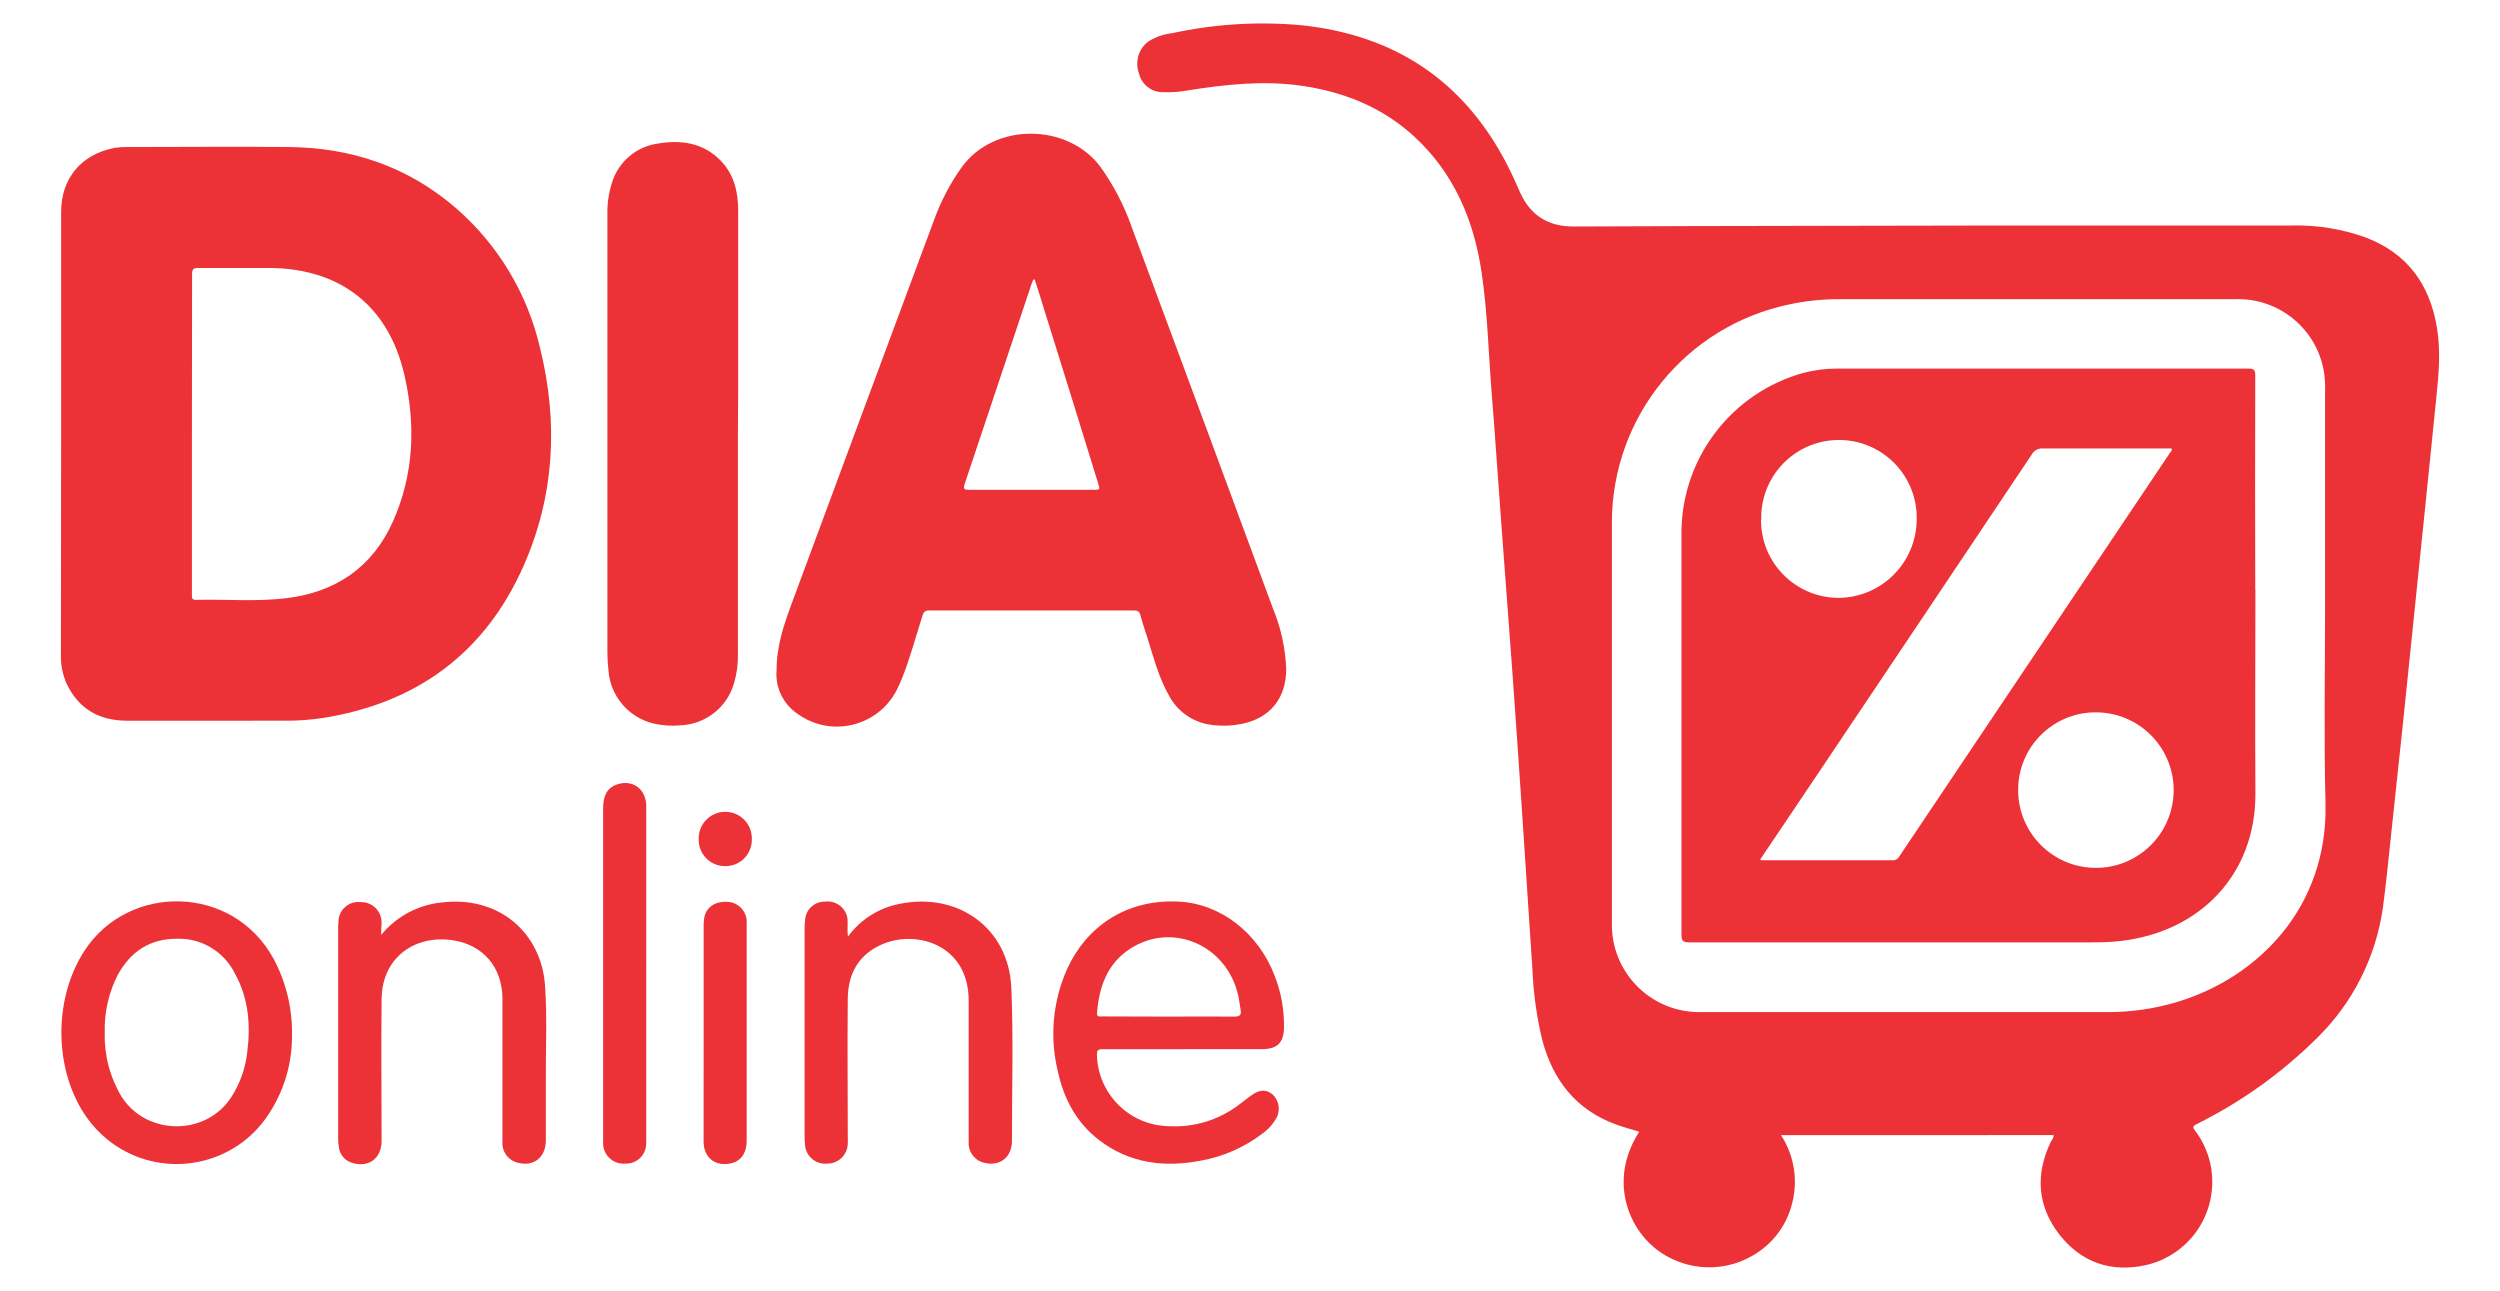
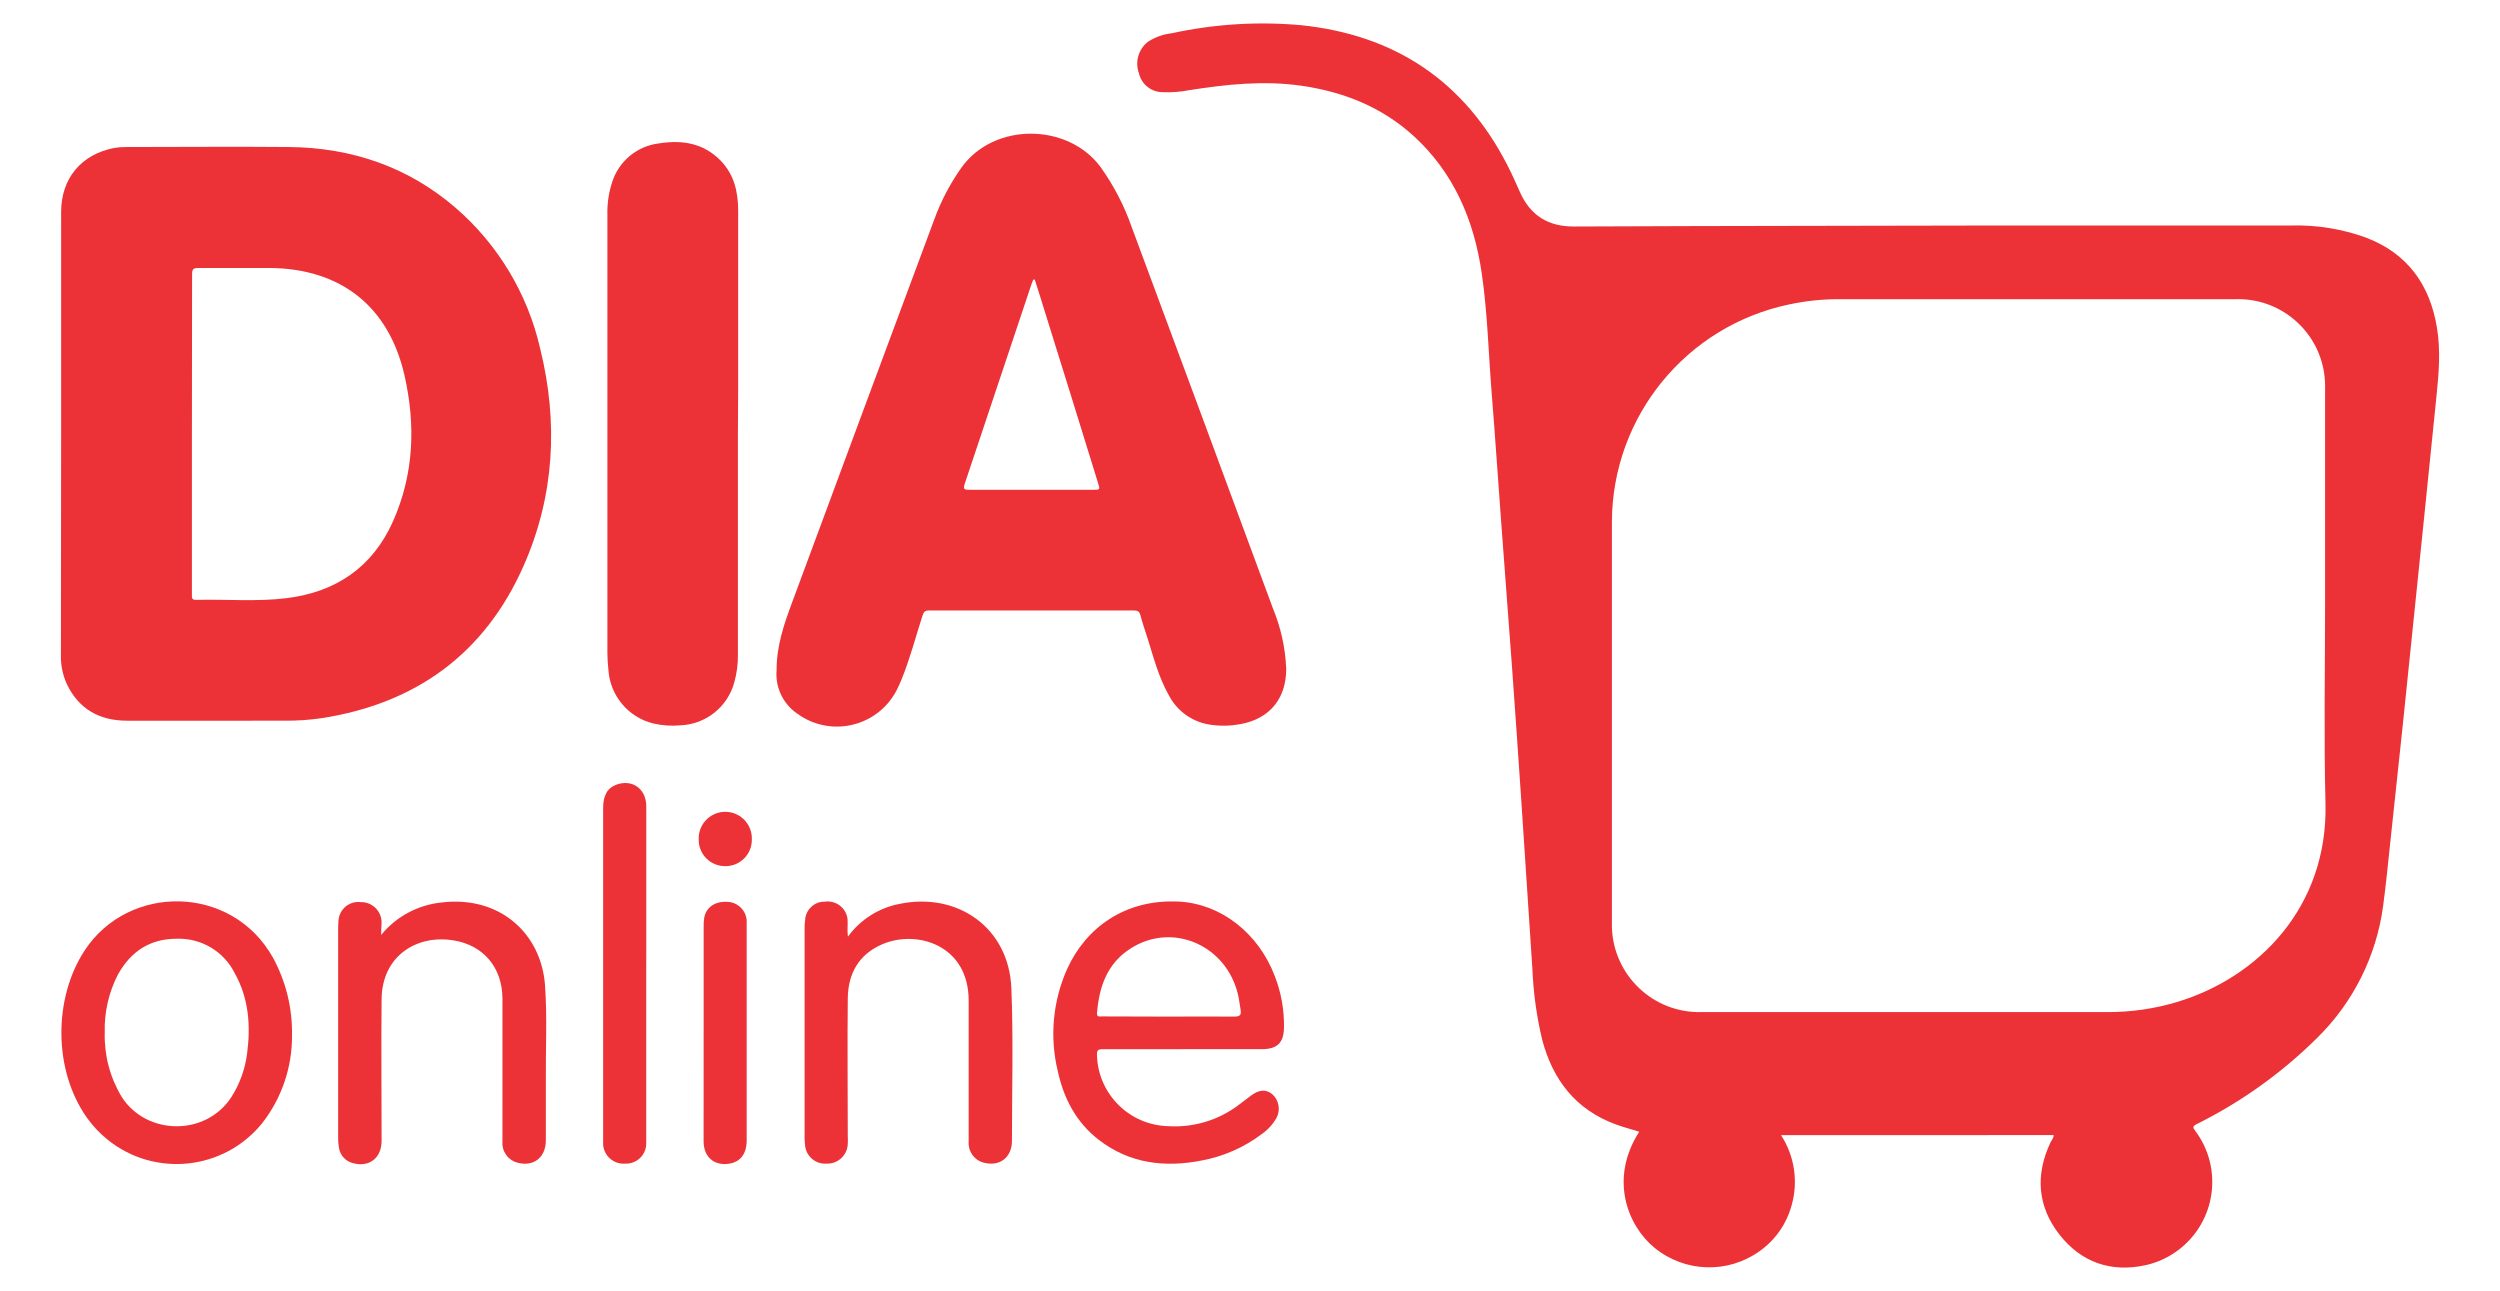
<svg xmlns="http://www.w3.org/2000/svg" version="1.1" id="Layer_1" x="0px" y="0px" width="188.476px" height="97.335px" viewBox="0 0 188.476 97.335" style="enable-background:new 0 0 188.476 97.335;" xml:space="preserve">
  <g>
    <path style="fill:#EC3237;" d="M134.272,85.579c1.024,1.573,1.313,3.513,0.792,5.316c-0.381,1.388-1.233,2.6-2.408,3.43   c-2.394,1.717-5.642,1.613-7.922-0.254c-1.981-1.612-3.462-5.149-1.152-8.75c-0.602-0.186-1.209-0.345-1.798-0.563   c-2.995-1.109-4.706-3.339-5.51-6.338c-0.422-1.754-0.671-3.545-0.745-5.347c-0.283-4.246-0.562-8.492-0.84-12.738   c-0.225-3.362-0.458-6.723-0.701-10.085c-0.265-3.644-0.547-7.288-0.816-10.932c-0.238-3.189-0.448-6.377-0.705-9.562   c-0.249-3.058-0.313-6.132-0.761-9.17c-0.586-4.005-2.103-7.573-5.149-10.35c-2.412-2.186-5.299-3.327-8.492-3.779   c-2.808-0.396-5.589-0.099-8.361,0.333c-0.684,0.136-1.383,0.189-2.08,0.158c-0.84-0.011-1.564-0.593-1.755-1.41   c-0.317-0.851-0.052-1.81,0.658-2.377c0.543-0.357,1.164-0.581,1.81-0.654c3.193-0.695,6.473-0.901,9.728-0.61   c7.071,0.725,12.307,4.191,15.571,10.544c0.345,0.673,0.658,1.367,0.962,2.06c0.792,1.763,2.143,2.583,4.053,2.575   c3.037-0.016,6.073-0.027,9.11-0.032c7.711-0.016,15.423-0.031,23.136-0.044h21.9c1.894-0.045,3.78,0.263,5.561,0.907   c3.129,1.188,4.825,3.537,5.363,6.789c0.293,1.755,0.139,3.502-0.043,5.252c-0.278,2.674-0.543,5.347-0.816,8.021   c-0.306,2.958-0.61,5.915-0.911,8.873l-0.792,7.692c-0.306,2.878-0.613,5.757-0.919,8.635c-0.187,1.727-0.349,3.462-0.583,5.185   c-0.515,3.761-2.265,7.244-4.975,9.903c-2.659,2.632-5.721,4.823-9.071,6.488c-0.349,0.182-0.285,0.269-0.103,0.519   c2.122,2.846,1.536,6.874-1.31,8.997c-0.724,0.541-1.555,0.922-2.437,1.12c-2.606,0.57-4.86-0.202-6.508-2.317   s-1.826-4.508-0.654-6.959c0.079-0.162,0.23-0.301,0.226-0.531L134.272,85.579z M175.289,45.517L175.289,45.517V29.471   c0.016-0.458-0.009-0.917-0.075-1.371c-0.506-3.26-3.357-5.636-6.655-5.545h-30.001c-1.235,0.005-2.465,0.137-3.672,0.396   c-7.759,1.623-13.329,8.448-13.364,16.375v30.242c-0.082,3.637,2.799,6.652,6.437,6.735c0.108,0.002,0.217,0.002,0.324-0.001   h30.639c1.758,0.002,3.508-0.252,5.192-0.757c6.14-1.842,11.392-7.162,11.206-14.965C175.194,55.586,175.289,50.552,175.289,45.517   " />
    <path style="fill:#EC3237;" d="M4.609,32.699V15.984c0-2.539,1.521-4.357,4.016-4.832c0.297-0.05,0.598-0.072,0.899-0.067   c4.1,0,8.203-0.04,12.303,0c4.682,0.055,8.9,1.477,12.485,4.551c3.216,2.769,5.461,6.494,6.409,10.631   c1.382,5.601,1.085,11.138-1.264,16.43c-2.919,6.571-8.069,10.322-15.159,11.439c-0.956,0.141-1.921,0.208-2.888,0.198H9.58   c-2.056,0-3.636-0.856-4.547-2.773c-0.314-0.695-0.464-1.452-0.44-2.214L4.609,32.699z M14.468,32.676v8.021v4.131   c0,0.206-0.032,0.396,0.297,0.396c2.278-0.059,4.563,0.151,6.833-0.127c3.723-0.459,6.488-2.329,8.033-5.799   c1.584-3.565,1.711-7.276,0.86-11.016c-1.188-5.189-4.801-8.025-10.128-8.08h-5.415c-0.396,0-0.467,0.115-0.467,0.479   C14.476,24.666,14.468,28.671,14.468,32.676" />
    <path style="fill:#EC3237;" d="M58.546,50.532c0-1.862,0.566-3.478,1.157-5.078c3.57-9.641,7.148-19.279,10.734-28.915   c0.504-1.382,1.19-2.692,2.04-3.894c2.468-3.462,8.049-3.363,10.493-0.055c0.994,1.39,1.785,2.914,2.349,4.527   c3.557,9.573,7.105,19.151,10.643,28.737c0.602,1.454,0.944,3.002,1.006,4.575c0,2.226-1.228,3.743-3.422,4.159   c-0.732,0.14-1.483,0.16-2.222,0.059c-1.378-0.173-2.582-1.015-3.216-2.25c-0.753-1.335-1.133-2.808-1.584-4.25   c-0.19-0.586-0.396-1.188-0.547-1.763c-0.075-0.285-0.21-0.364-0.495-0.36H70.033c-0.301,0-0.396,0.111-0.487,0.396   c-0.511,1.584-0.935,3.216-1.557,4.753c-0.111,0.277-0.234,0.555-0.368,0.82c-1.262,2.499-4.312,3.502-6.811,2.24   c-0.263-0.133-0.514-0.288-0.75-0.465C59.017,53.034,58.441,51.803,58.546,50.532 M78.01,21.078H77.9   c-0.04,0.103-0.087,0.202-0.123,0.305c-1.679,5.03-3.362,10.061-5.046,15.091c-0.147,0.44,0,0.452,0.364,0.452h9.308   c0.539,0,0.539,0,0.372-0.535c-1.32-4.283-2.65-8.565-3.989-12.846C78.533,22.71,78.272,21.89,78.01,21.078" />
    <path style="fill:#EC3237;" d="M55.631,32.723v16.609c0.012,0.713-0.08,1.425-0.273,2.111c-0.499,1.85-2.141,3.162-4.056,3.24   c-0.679,0.062-1.363,0.017-2.028-0.135c-1.888-0.452-3.265-2.076-3.403-4.013c-0.05-0.439-0.076-0.881-0.079-1.323V16.178   c-0.02-0.805,0.093-1.609,0.337-2.377c0.479-1.608,1.864-2.78,3.529-2.987c1.751-0.285,3.391-0.032,4.686,1.311   c1.006,1.038,1.307,2.357,1.307,3.755v13.337L55.631,32.723z" />
    <path style="fill:#EC3237;" d="M89.161,79.099h-6.033c-0.368,0-0.44,0.103-0.428,0.456c0.087,2.922,2.44,5.269,5.363,5.347   c1.916,0.121,3.811-0.451,5.339-1.613L94.31,82.6c0.634-0.471,1.157-0.495,1.636-0.083c0.477,0.447,0.6,1.157,0.301,1.739   c-0.277,0.501-0.668,0.931-1.141,1.256c-1.333,1-2.88,1.678-4.52,1.981c-2.773,0.543-5.427,0.233-7.744-1.557   c-1.703-1.315-2.642-3.105-3.094-5.177c-0.625-2.573-0.378-5.282,0.701-7.7c1.406-3.106,4.357-5.3,8.453-5.086   c3.109,0.163,5.973,2.353,7.209,5.625c0.481,1.241,0.715,2.563,0.689,3.894c-0.024,1.109-0.491,1.584-1.604,1.604h-6.029   L89.161,79.099z M88.115,76.643c1.648,0,3.296-0.02,4.939,0c0.471,0,0.539-0.166,0.471-0.547c-0.067-0.38-0.099-0.721-0.182-1.073   c-0.864-3.771-4.959-5.545-8.12-3.509c-1.763,1.133-2.357,2.888-2.519,4.86c-0.024,0.325,0.202,0.254,0.376,0.254L88.115,76.643z" />
    <path style="fill:#EC3237;" d="M22.014,78.045c0.023,2.402-0.771,4.741-2.25,6.635c-2.881,3.561-8.104,4.112-11.665,1.231   c-0.595-0.481-1.12-1.042-1.561-1.667c-2.503-3.545-2.535-8.96-0.154-12.592c3.311-5.046,11.091-4.994,14.196,0.547   C21.556,73.99,22.051,76.005,22.014,78.045 M7.896,77.847c-0.046,1.708,0.399,3.393,1.283,4.856c1.874,2.907,6.338,2.978,8.267,0   c0.64-1.003,1.046-2.138,1.188-3.319c0.269-2.08,0.119-4.116-0.923-5.985c-0.818-1.667-2.541-2.696-4.397-2.626   c-2.028,0-3.454,0.97-4.42,2.69C8.197,74.816,7.853,76.325,7.896,77.847" />
    <path style="fill:#EC3237;" d="M63.925,70.618c0.933-1.289,2.323-2.172,3.886-2.472c4.357-0.907,8.251,1.77,8.437,6.365   c0.154,3.826,0.044,7.657,0.044,11.487c0,1.295-0.959,1.981-2.159,1.647c-0.701-0.195-1.164-0.86-1.105-1.584V82.03v-6.599   c0-4.182-3.894-5.359-6.496-4.25c-1.79,0.761-2.598,2.218-2.618,4.096c-0.036,3.462,0,6.928,0,10.394c0.01,0.19,0.01,0.38,0,0.57   c-0.03,0.846-0.738,1.51-1.584,1.485c-0.837,0.067-1.571-0.558-1.637-1.395c-0.001-0.013-0.002-0.026-0.002-0.039   c-0.025-0.203-0.035-0.409-0.032-0.614V70.012c-0.003-0.221,0.011-0.442,0.04-0.661c0.046-0.781,0.7-1.386,1.481-1.374   c0.827-0.12,1.595,0.454,1.714,1.281c0,0,0.001,0.004,0.001,0.007C63.933,69.668,63.858,70.08,63.925,70.618" />
    <path style="fill:#EC3237;" d="M28.735,70.488c1.131-1.385,2.764-2.265,4.543-2.448c4.357-0.538,7.526,2.302,7.811,6.243   c0.174,2.416,0.04,4.84,0.063,7.261v4.417c0,1.307-0.923,2.016-2.131,1.695c-0.715-0.181-1.196-0.85-1.141-1.584V83.08v-7.831   c-0.024-2.313-1.438-4.001-3.708-4.357c-2.773-0.444-5.363,1.188-5.403,4.417c-0.04,3.565,0,7.13,0,10.695   c0,1.291-0.923,2.012-2.131,1.691c-0.576-0.129-1.011-0.603-1.089-1.188c-0.042-0.248-0.061-0.5-0.055-0.752V69.992   c0-0.158,0-0.317,0.02-0.475c-0.007-0.831,0.661-1.511,1.493-1.518c0.069,0,0.138,0.004,0.207,0.013   c0.846-0.011,1.542,0.665,1.554,1.512c0,0.024,0,0.048-0.001,0.072C28.751,69.866,28.735,70.194,28.735,70.488" />
    <path style="fill:#EC3237;" d="M48.719,73.399v12.2v0.665c-0.032,0.84-0.738,1.494-1.578,1.462c-0.002,0-0.004,0-0.006,0   c-0.85,0.069-1.595-0.566-1.664-1.416v-0.002v-0.475V60.914c0-0.951,0.325-1.513,1.002-1.759c1.188-0.432,2.242,0.305,2.25,1.62   v11.202L48.719,73.399z" />
    <path style="fill:#EC3237;" d="M53.048,77.859v-7.922c-0.01-0.265,0.007-0.53,0.051-0.792c0.178-0.792,0.848-1.216,1.771-1.152   c0.759,0.04,1.369,0.64,1.422,1.398v0.396v16.185c0,1.058-0.511,1.68-1.446,1.775c-1.062,0.111-1.798-0.562-1.802-1.695   C53.04,83.301,53.048,80.58,53.048,77.859" />
    <path style="fill:#EC3237;" d="M52.676,63.306c-0.054-1.106,0.798-2.046,1.903-2.101c1.106-0.054,2.046,0.798,2.1,1.904   c0.003,0.059,0.004,0.118,0.001,0.177c0.018,1.094-0.854,1.995-1.948,2.013c-0.024,0-0.048,0-0.072,0   c-1.094,0.002-1.982-0.883-1.984-1.976C52.676,63.317,52.676,63.311,52.676,63.306" />
-     <path style="fill:#EC3237;" d="M170.036,44.479c0,5.098-0.032,10.192,0,15.29c0.048,6.164-4.182,10.477-10.136,11.17   c-0.709,0.077-1.422,0.113-2.135,0.107h-30.405c-0.48,0-0.594-0.119-0.594-0.594v-30.5c0.11-5.545,3.849-10.359,9.194-11.839   c0.827-0.217,1.679-0.326,2.535-0.325h31.023c0.439,0,0.507,0.131,0.507,0.527c-0.016,5.385-0.016,10.766,0,16.145L170.036,44.479z    M132.692,64.812c0.047,0.019,0.096,0.034,0.146,0.043h9.879c0.206,0.005,0.394-0.114,0.479-0.301l20.392-30.405   c0.063-0.095,0.194-0.174,0.122-0.337h-9.689c-0.343-0.03-0.671,0.144-0.84,0.444c-5.424,8.112-10.856,16.219-16.295,24.321   L132.692,64.812z M132.764,39.196c-0.011,3.231,2.596,5.86,5.827,5.878c3.249-0.017,5.881-2.641,5.909-5.89   c0.084-3.237-2.471-5.928-5.708-6.012c-3.237-0.084-5.929,2.471-6.012,5.708c-0.003,0.101-0.003,0.203,0,0.305L132.764,39.196z    M152.148,59.555c-0.006,3.238,2.613,5.867,5.851,5.874c3.237,0.007,5.867-2.613,5.874-5.85c0.006-3.238-2.613-5.868-5.851-5.875   h-0.032c-3.227,0-5.842,2.616-5.842,5.842V59.555z" />
  </g>
</svg>